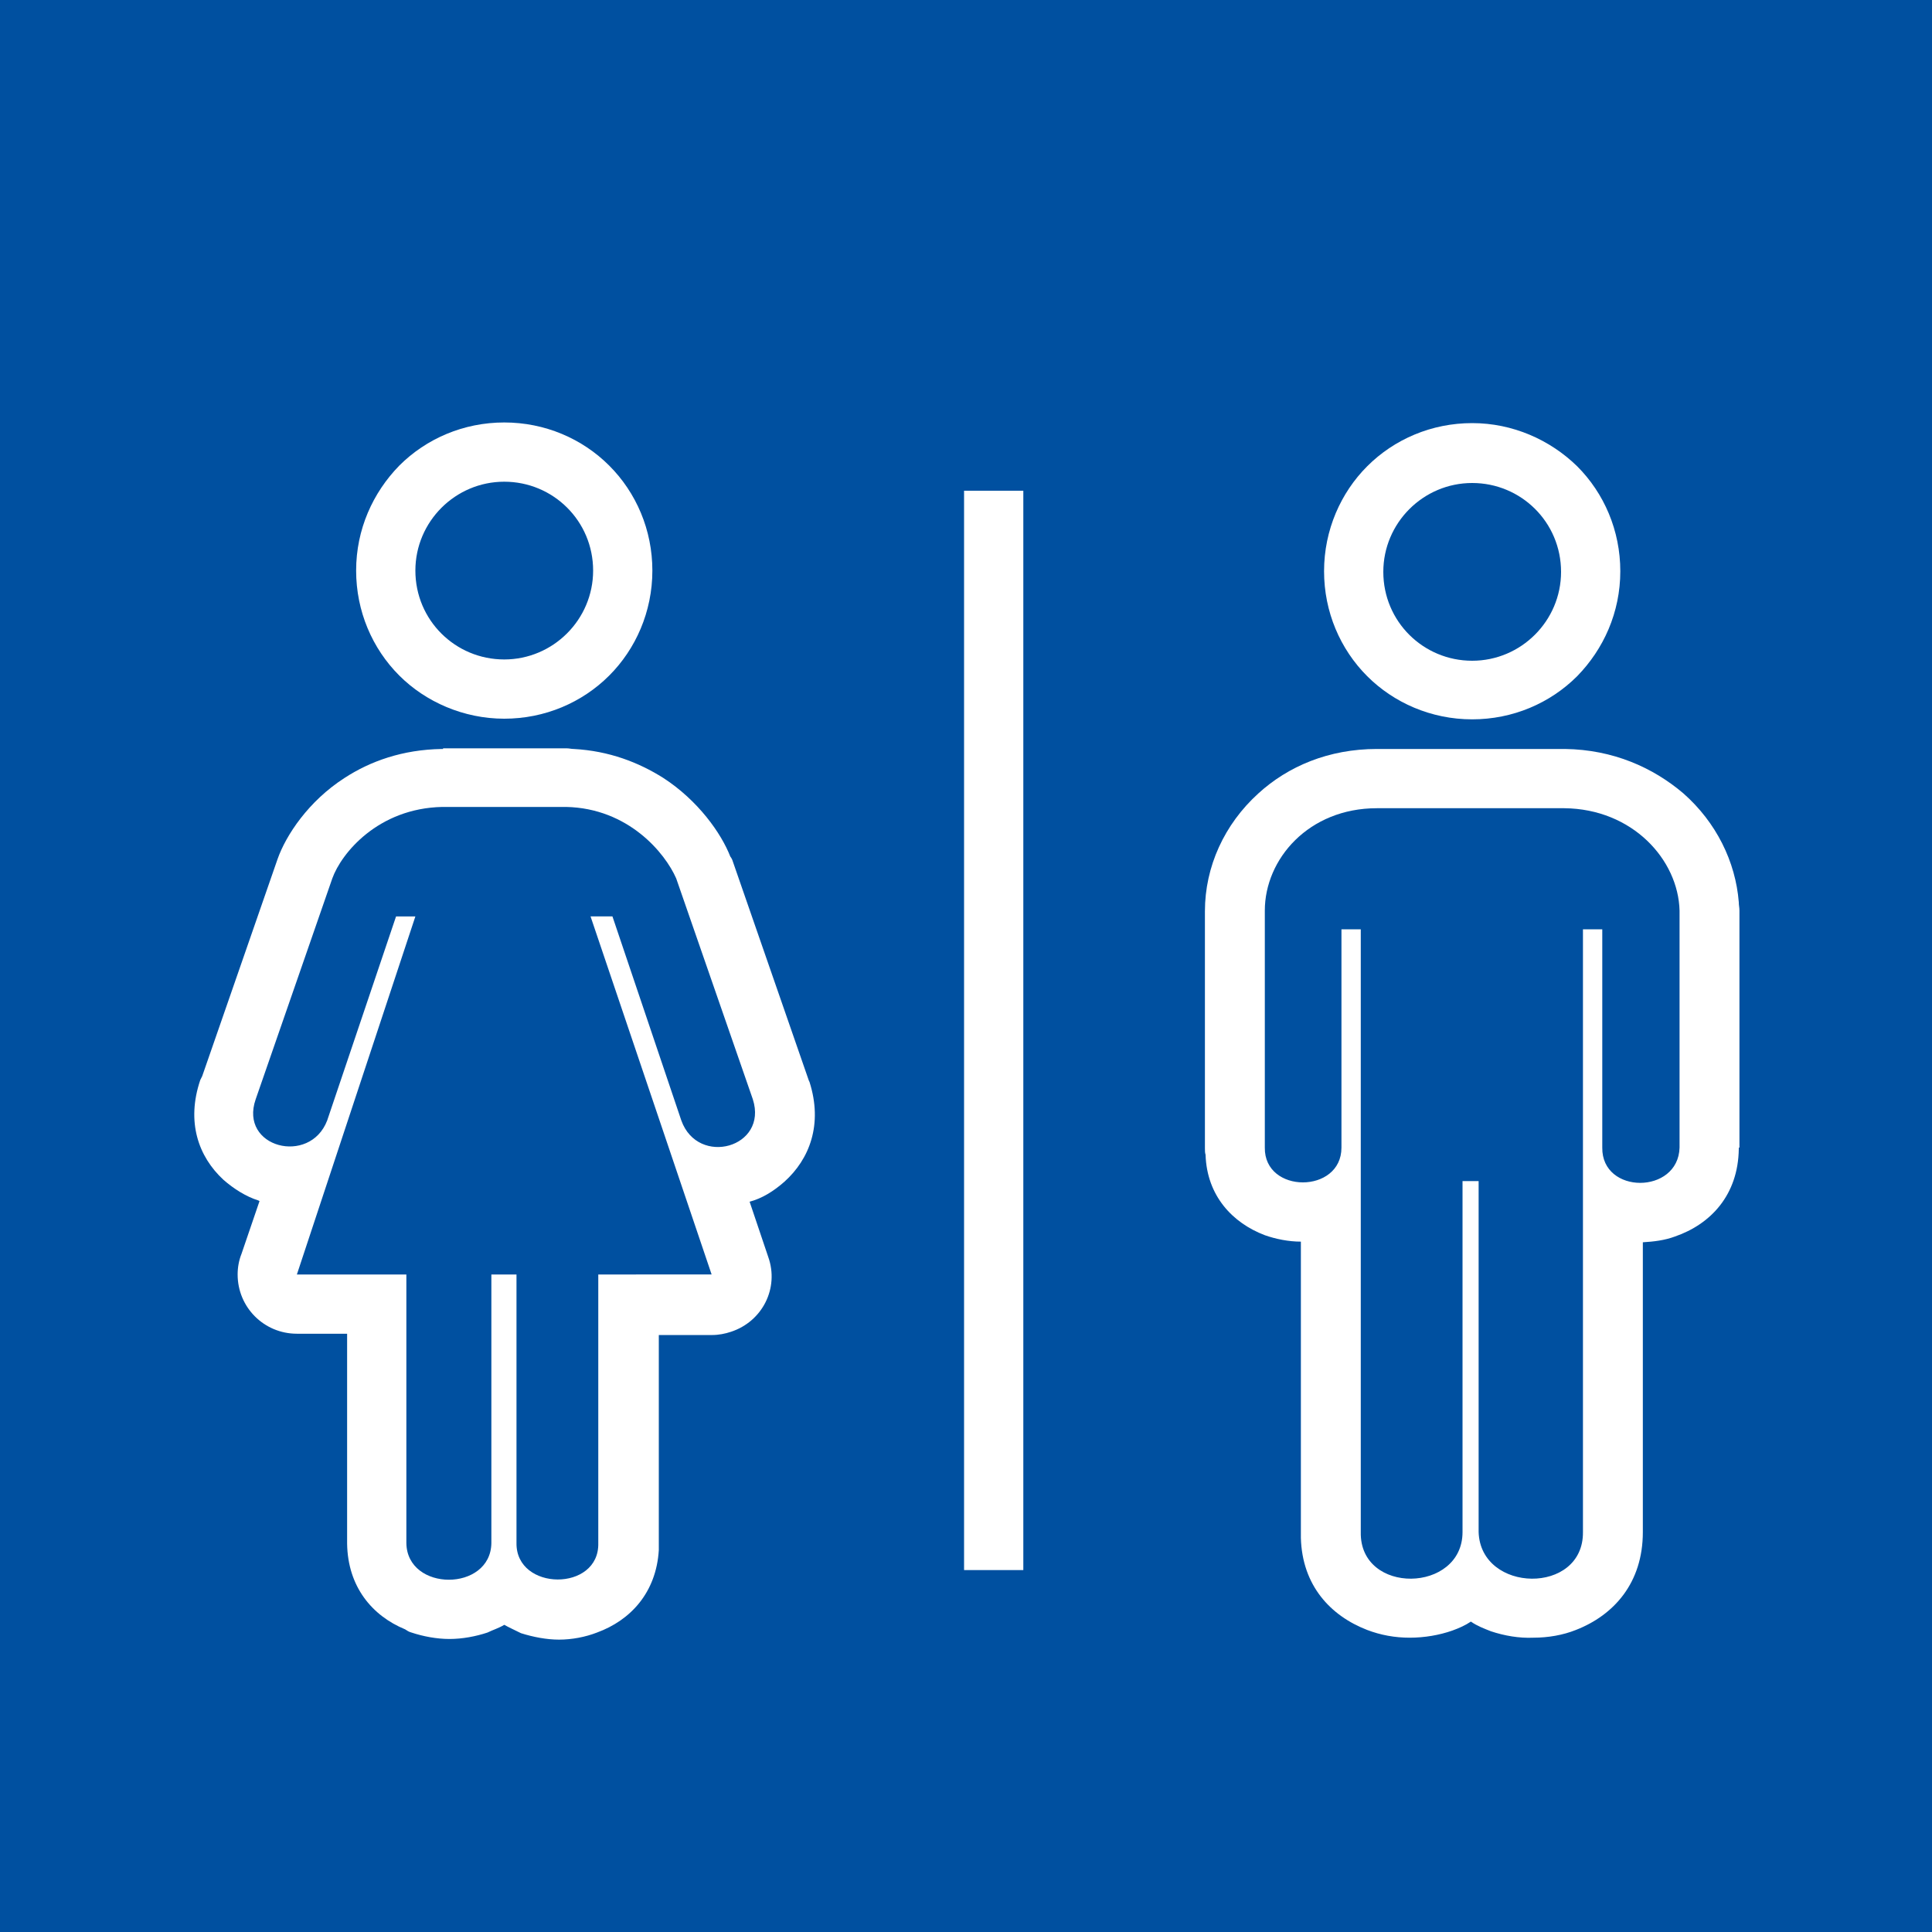
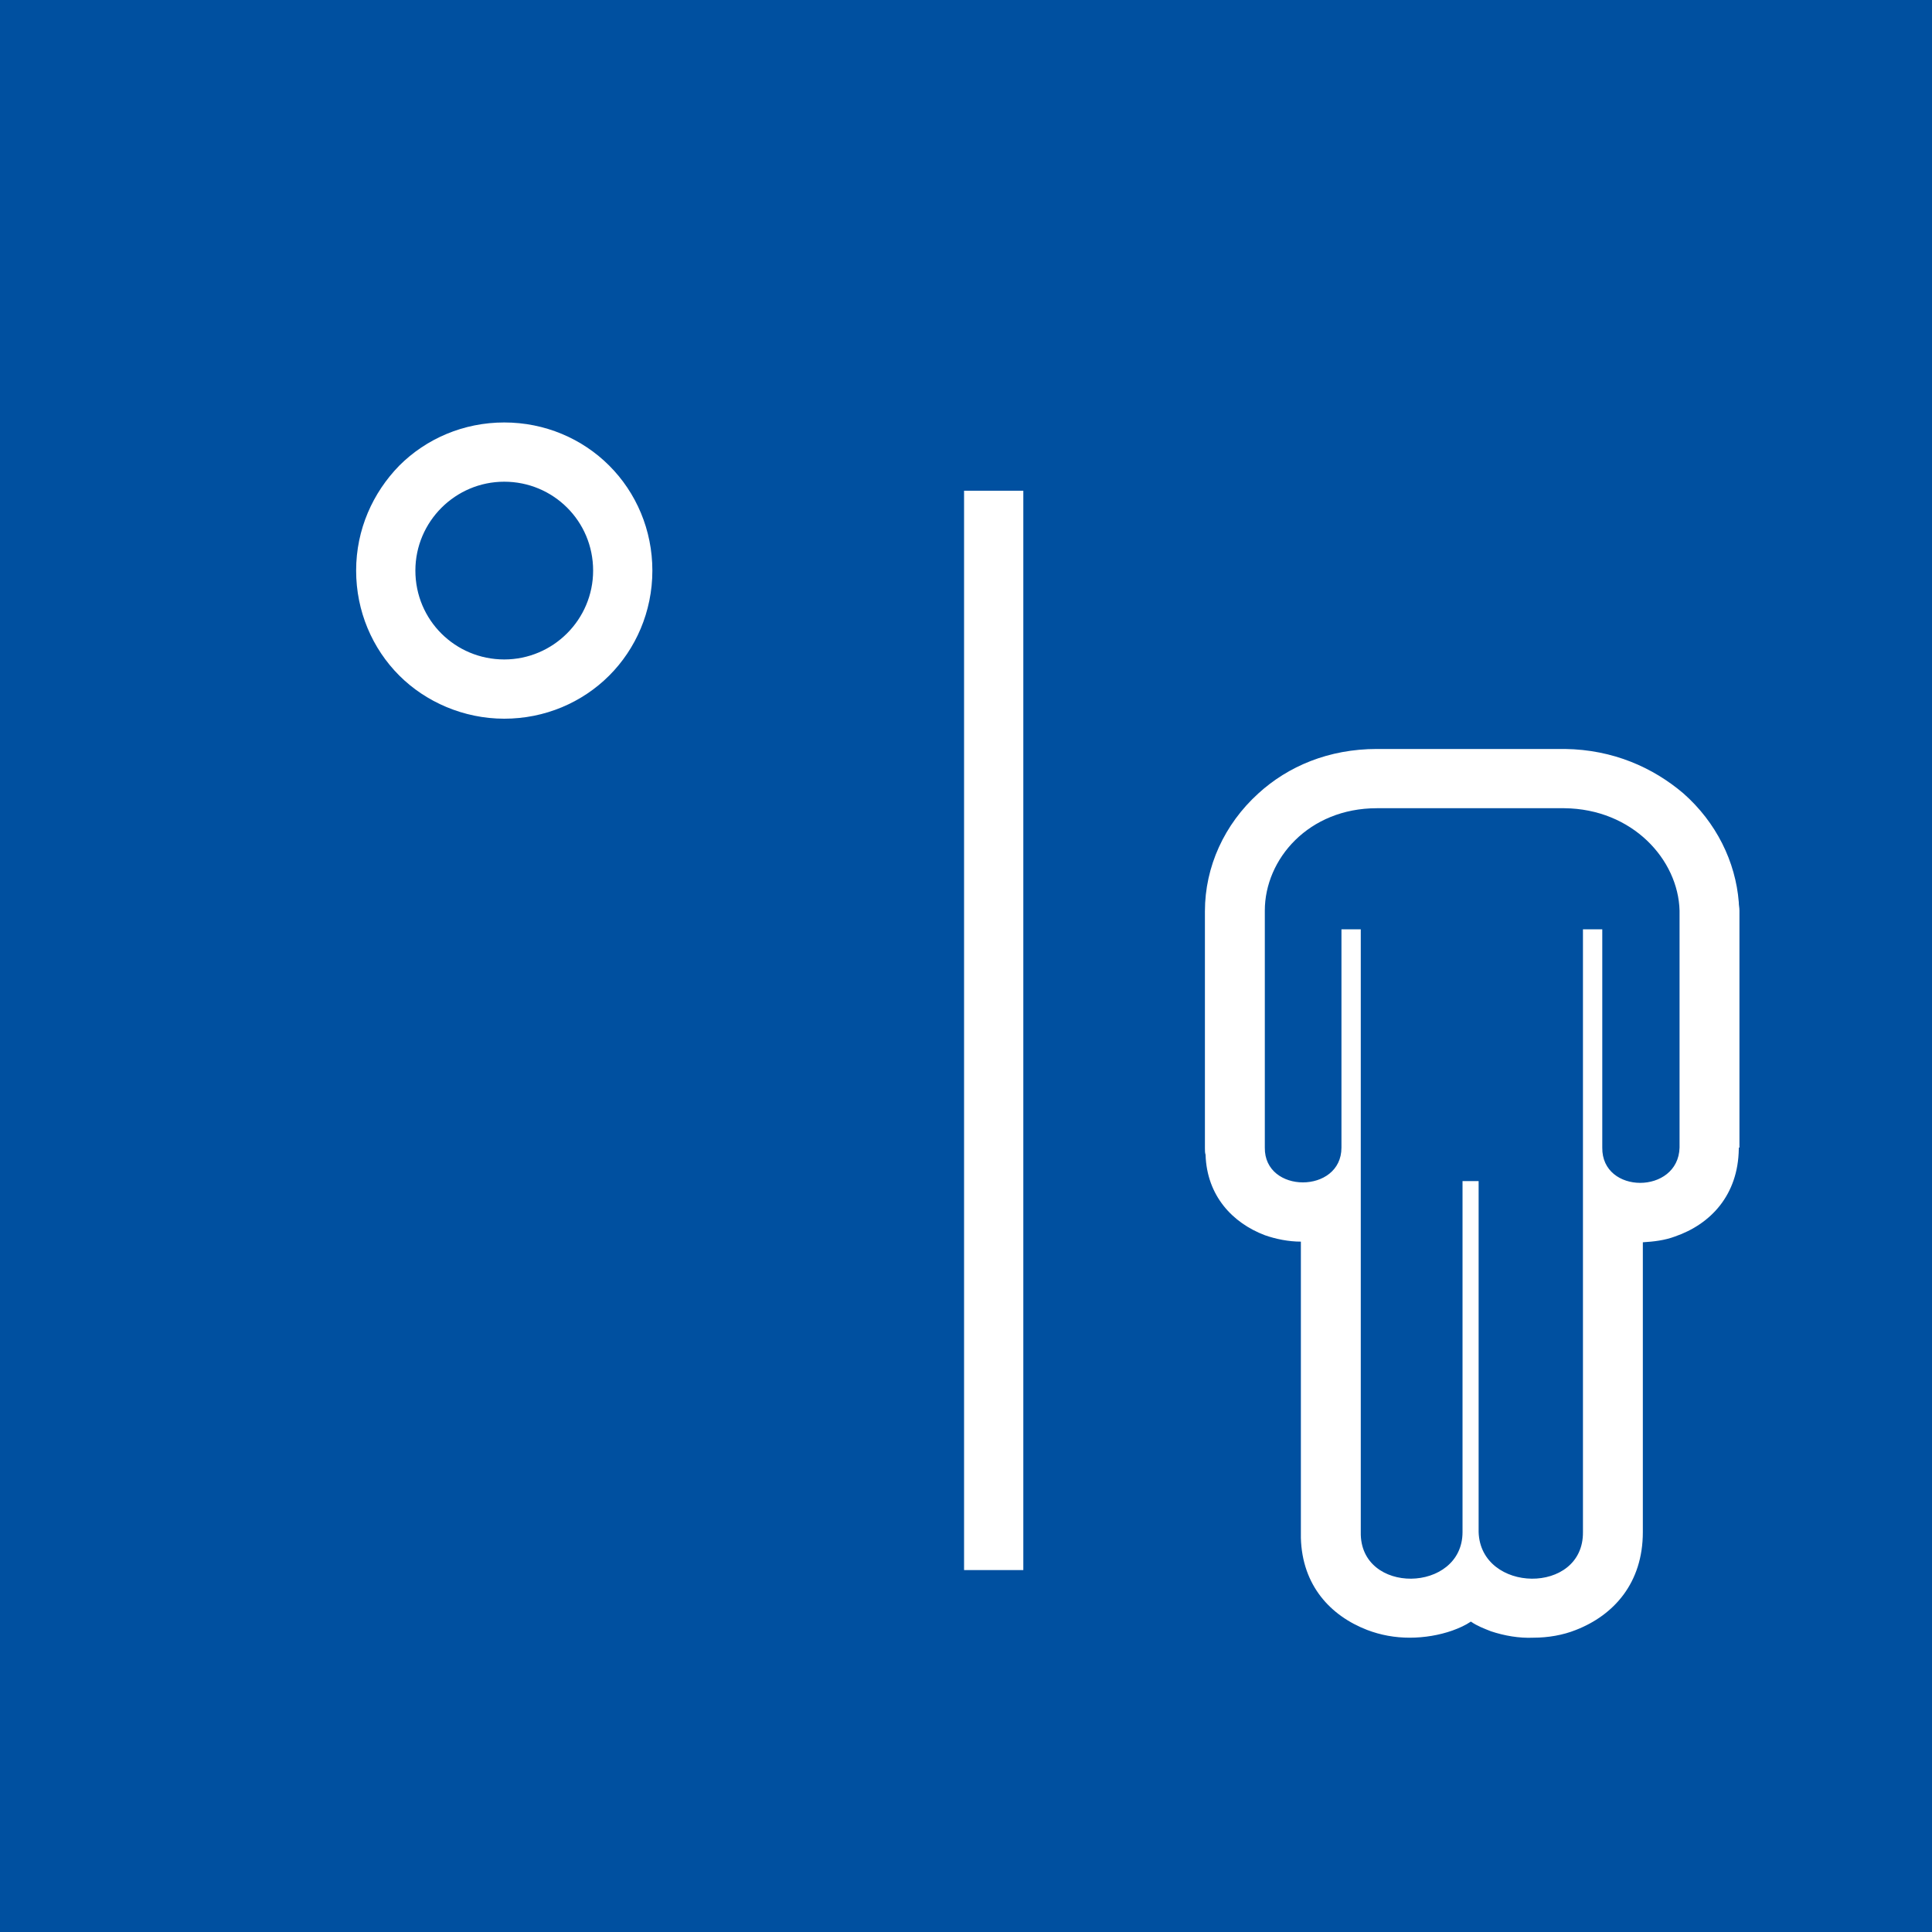
<svg xmlns="http://www.w3.org/2000/svg" version="1.1" id="Layer_1" x="0px" y="0px" viewBox="0 0 300 300" style="enable-background:new 0 0 300 300;" xml:space="preserve">
  <style type="text/css">
	.st0{fill:#0050A0;}
	.st1{fill-rule:evenodd;clip-rule:evenodd;fill:#FFFFFF;}
</style>
  <rect class="st0" width="300" height="300" />
  <g>
    <path class="st1" d="M92.1,88.6c0-7.7-6.2-13.8-13.8-13.8s-13.8,6.2-13.8,13.8c0,7.7,6.2,13.8,13.8,13.8S92.1,96.2,92.1,88.6   L92.1,88.6z M94.6,72.3c4.2,4.2,6.7,10,6.7,16.3c0,6.4-2.6,12.2-6.7,16.3c-4.2,4.2-10,6.7-16.3,6.7s-12.2-2.6-16.3-6.7   c-4.2-4.2-6.7-10-6.7-16.3c0-6.4,2.6-12.1,6.7-16.3c4.2-4.2,10-6.7,16.3-6.7S90.4,68.1,94.6,72.3L94.6,72.3z" />
-     <path class="st1" d="M78.3,252.3c-0.8,0.5-1.8,0.8-2.6,1.2c-1.8,0.6-3.9,1-5.9,1s-4.1-0.4-5.9-1c-0.4-0.1-0.7-0.3-1-0.5   c-5.1-2.1-8.9-6.6-9-13.3v-0.1l0,0v-32.5h-7.8c-5.1,0-9.2-4.1-9.2-9.2c0-1.1,0.2-2.2,0.6-3.2l2.8-8.2l-0.2-0.1   c-1.9-0.6-3.8-1.8-5.4-3.2l0,0l0,0c-3.9-3.6-5.8-9-3.6-15.5c0.1-0.2,0.2-0.4,0.3-0.6l11.7-33.7c1.3-3.7,4.8-9,10.4-12.6   c4-2.6,9-4.4,15.1-4.5h0.2v-0.1h9h10.2c0.4,0,0.7,0.1,1.1,0.1c5.5,0.3,10.1,2.1,13.9,4.5c5.4,3.5,9,8.6,10.4,12.2   c0.1,0.1,0.2,0.3,0.3,0.5l0,0l11.9,34.3l0.1,0.2l0,0c2.1,6.6,0,12-3.9,15.5c-1.7,1.5-3.5,2.6-5.4,3.1l2.9,8.6   c1.7,4.8-0.9,10-5.8,11.6c-0.9,0.3-1.9,0.5-2.9,0.5l0,0h-8.3v32.5c0,0.3,0,0.6,0,0.9c-0.4,6.6-4.4,10.9-9.6,12.8   c-1.8,0.7-3.9,1.1-5.9,1.1c-1.9,0-4-0.4-5.9-1C79.9,253.1,79,252.7,78.3,252.3L78.3,252.3z M76.3,197.9v41.7   c-0.1,7.6-13.1,7.6-13.2,0v-41.7H46.1l18.4-55.6h-3L50.8,174c-2.7,7-13.7,4.2-11.1-3.3l11.9-34.3c1.4-3.9,7.1-10.9,17.1-11.1h9   h10.2c9.7,0.2,15.4,7.2,17.1,11.1l11.9,34.3c2.4,7.5-8.5,10.5-11.1,3.3l-10.7-31.7h-3.4l18.8,55.6H92.9v41.7   c0.2,7.6-12.8,7.5-12.7,0v-41.7H76.3z" />
-     <path class="st1" d="M242.4,88.8c0-7.7-6.2-13.8-13.8-13.8s-13.8,6.2-13.8,13.8c0,7.7,6.2,13.8,13.8,13.8S242.4,96.4,242.4,88.8   L242.4,88.8z M244.9,72.4c4.2,4.2,6.7,10,6.7,16.3c0,6.4-2.6,12.1-6.7,16.3c-4.2,4.2-10,6.7-16.3,6.7c-6.4,0-12.2-2.6-16.3-6.7   c-4.2-4.2-6.7-10-6.7-16.3c0-6.4,2.6-12.2,6.7-16.3c4.2-4.2,10-6.7,16.3-6.7C234.9,65.7,240.7,68.3,244.9,72.4L244.9,72.4z" />
    <path class="st1" d="M213.8,125.5c-10.6,0-17.4,7.9-17.4,15.9v36.8c-0.1,7.2,11.9,7.2,11.9,0v-33.9h3v93.6   c-0.2,9.8,15.8,9.5,15.8,0v-54.5h2.5v54.5c0.3,9.5,16.3,9.8,16.2,0v-93.6h3v33.9c-0.1,7.3,11.8,7.3,12,0v-36.8   c-0.2-7.9-7.3-15.8-17.9-15.9H213.8z M195.4,123.2c4.6-4.2,10.9-6.9,18.4-6.9h29.1l0,0h0.1c7.5,0.1,13.7,2.9,18.4,6.9   c5.1,4.5,8.1,10.6,8.6,16.9c0,0.5,0.1,0.8,0.1,1.3v36.8h-0.1v0.2c-0.1,7.2-4.4,11.7-9.9,13.6c-1.6,0.6-3.3,0.8-5,0.9v45l0,0   c0,7.9-4.5,12.9-10.4,15.2c-2,0.8-4.3,1.2-6.6,1.2c-2.2,0.1-4.5-0.3-6.6-1c-1-0.4-2.1-0.8-3.1-1.5c-0.9,0.6-1.8,1-2.9,1.4   c-2,0.7-4.3,1.1-6.6,1.1c-2.3,0-4.5-0.4-6.6-1.2c-5.7-2.2-10.1-6.9-10.3-14.3c0-0.3,0-0.6,0-0.9v-45.1c-1.9,0-3.9-0.4-5.6-1l0,0   c-5-1.9-9-6.1-9.2-12.5c-0.1-0.3-0.1-0.6-0.1-1v-36.8C187.1,134.6,190.1,128,195.4,123.2L195.4,123.2L195.4,123.2z" />
    <rect x="149.7" y="76.2" class="st1" width="9.2" height="167.6" />
  </g>
</svg>